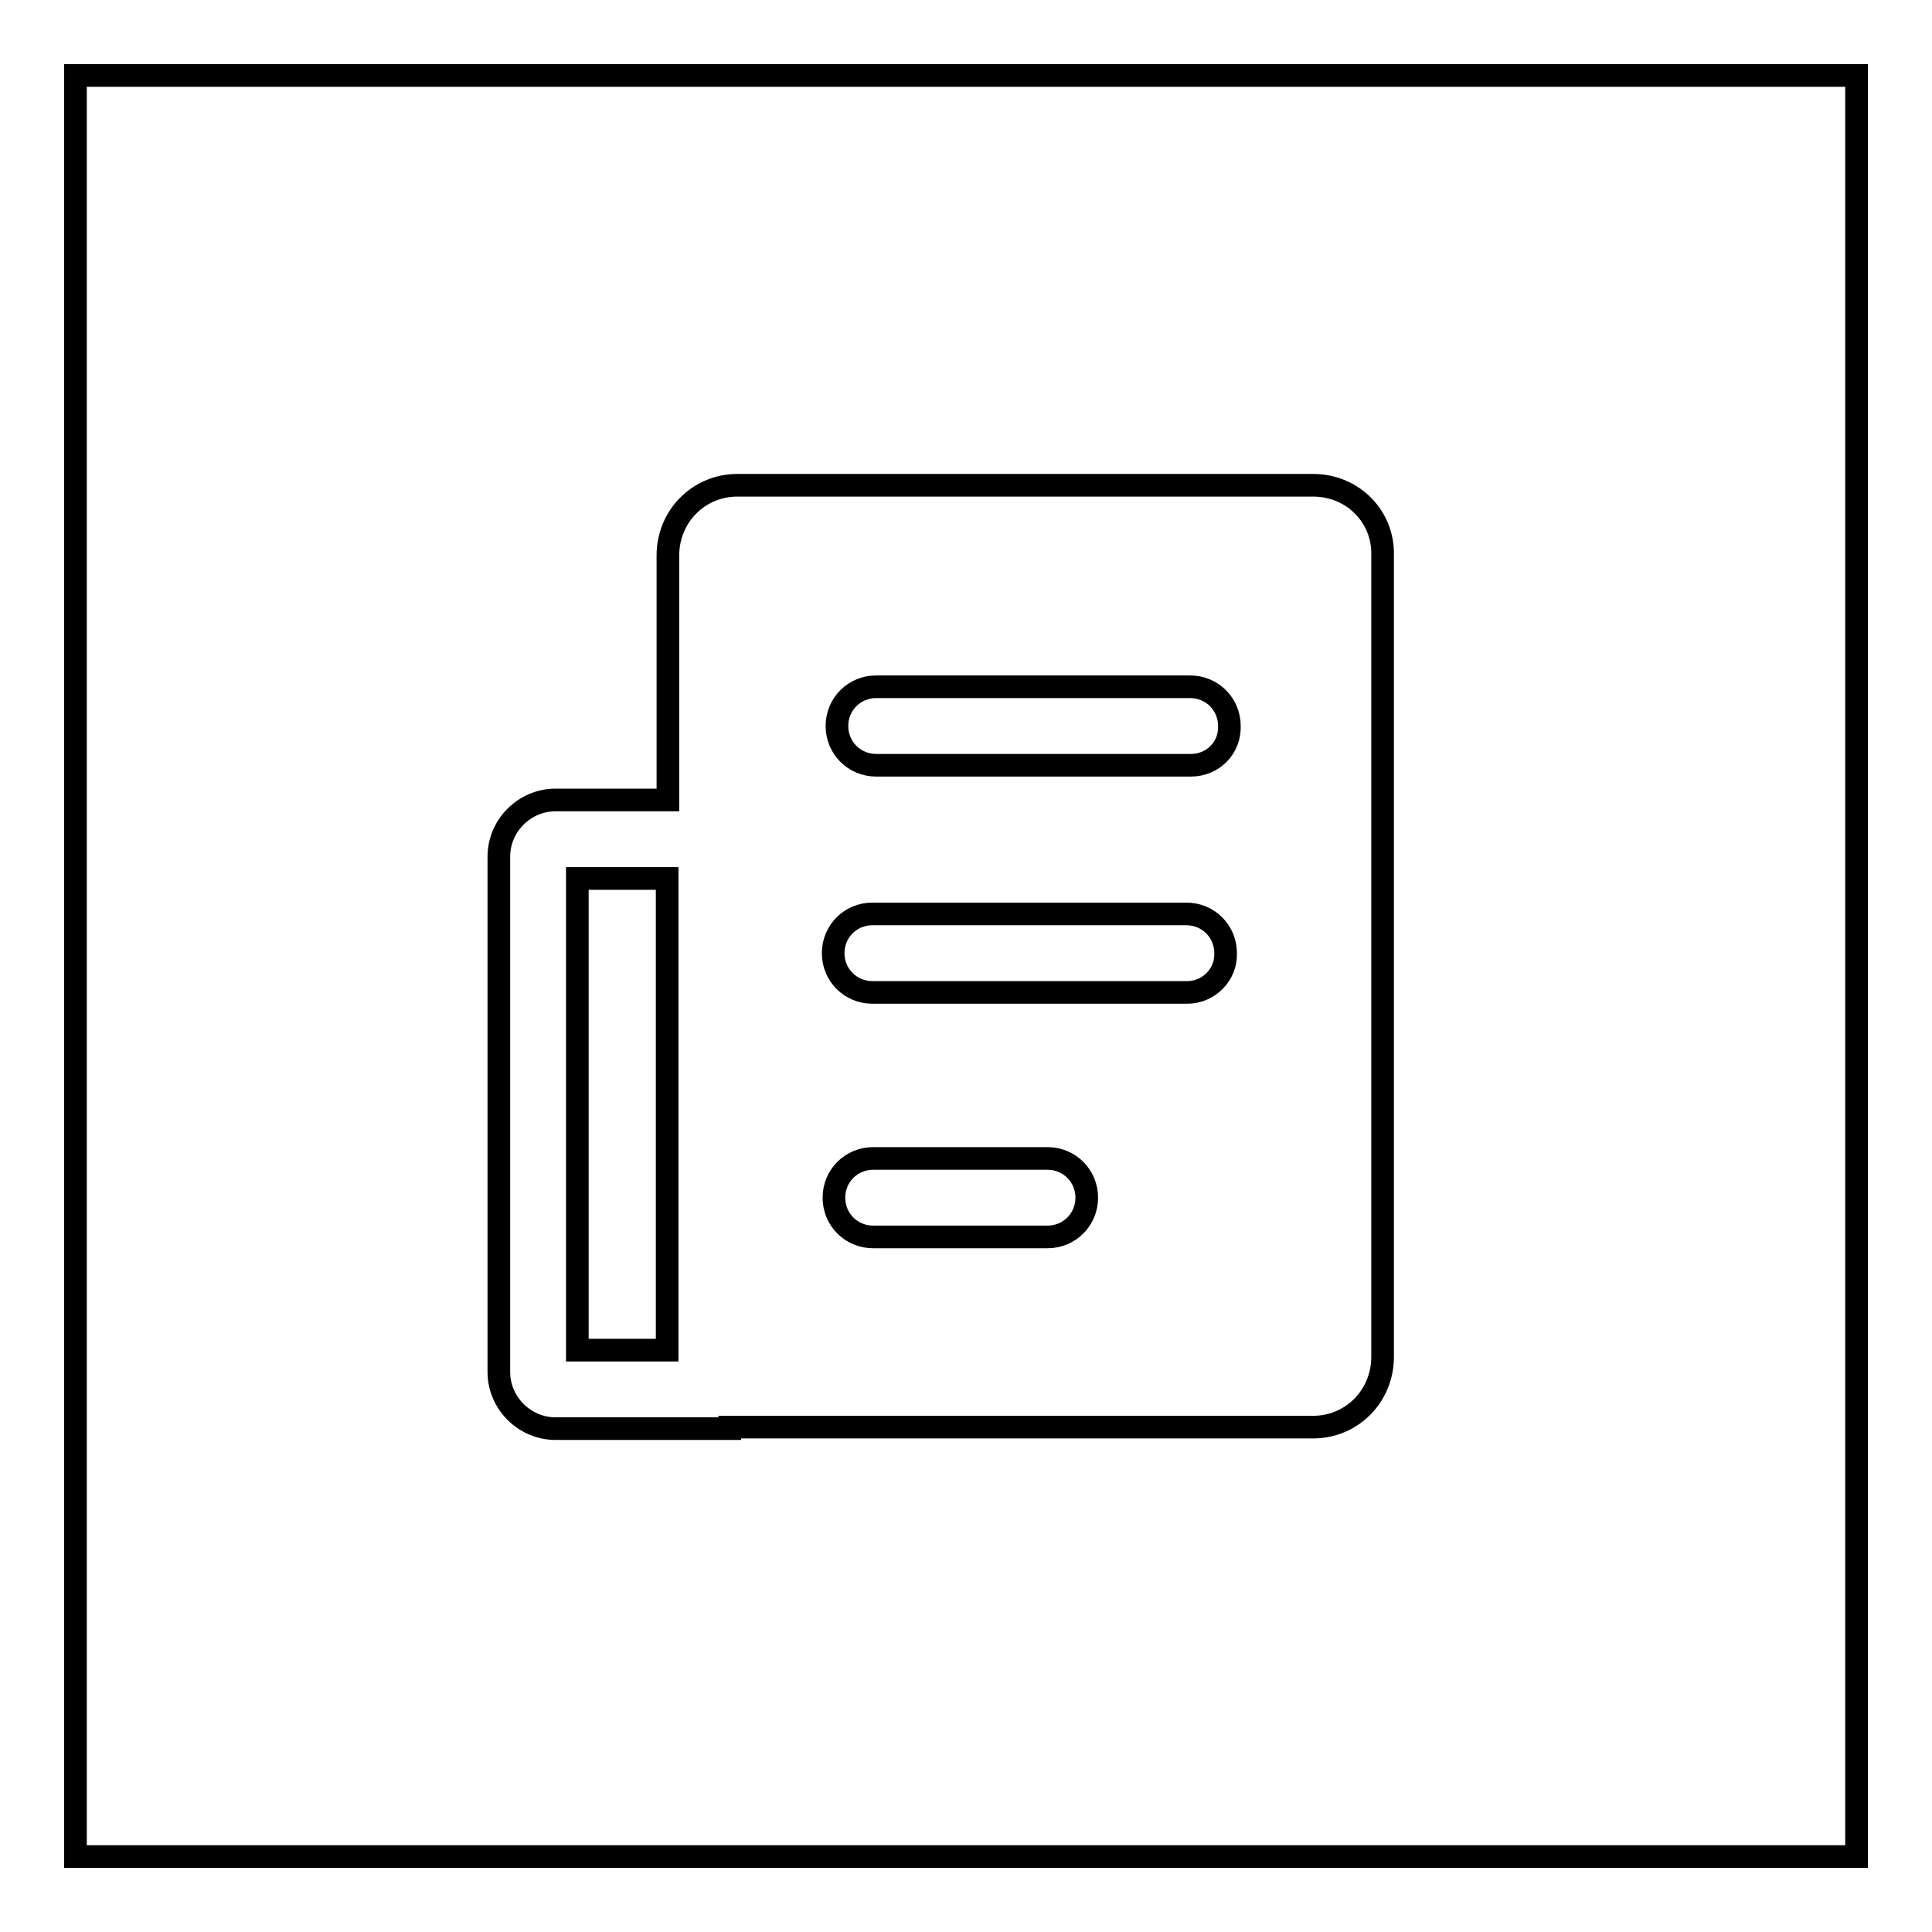
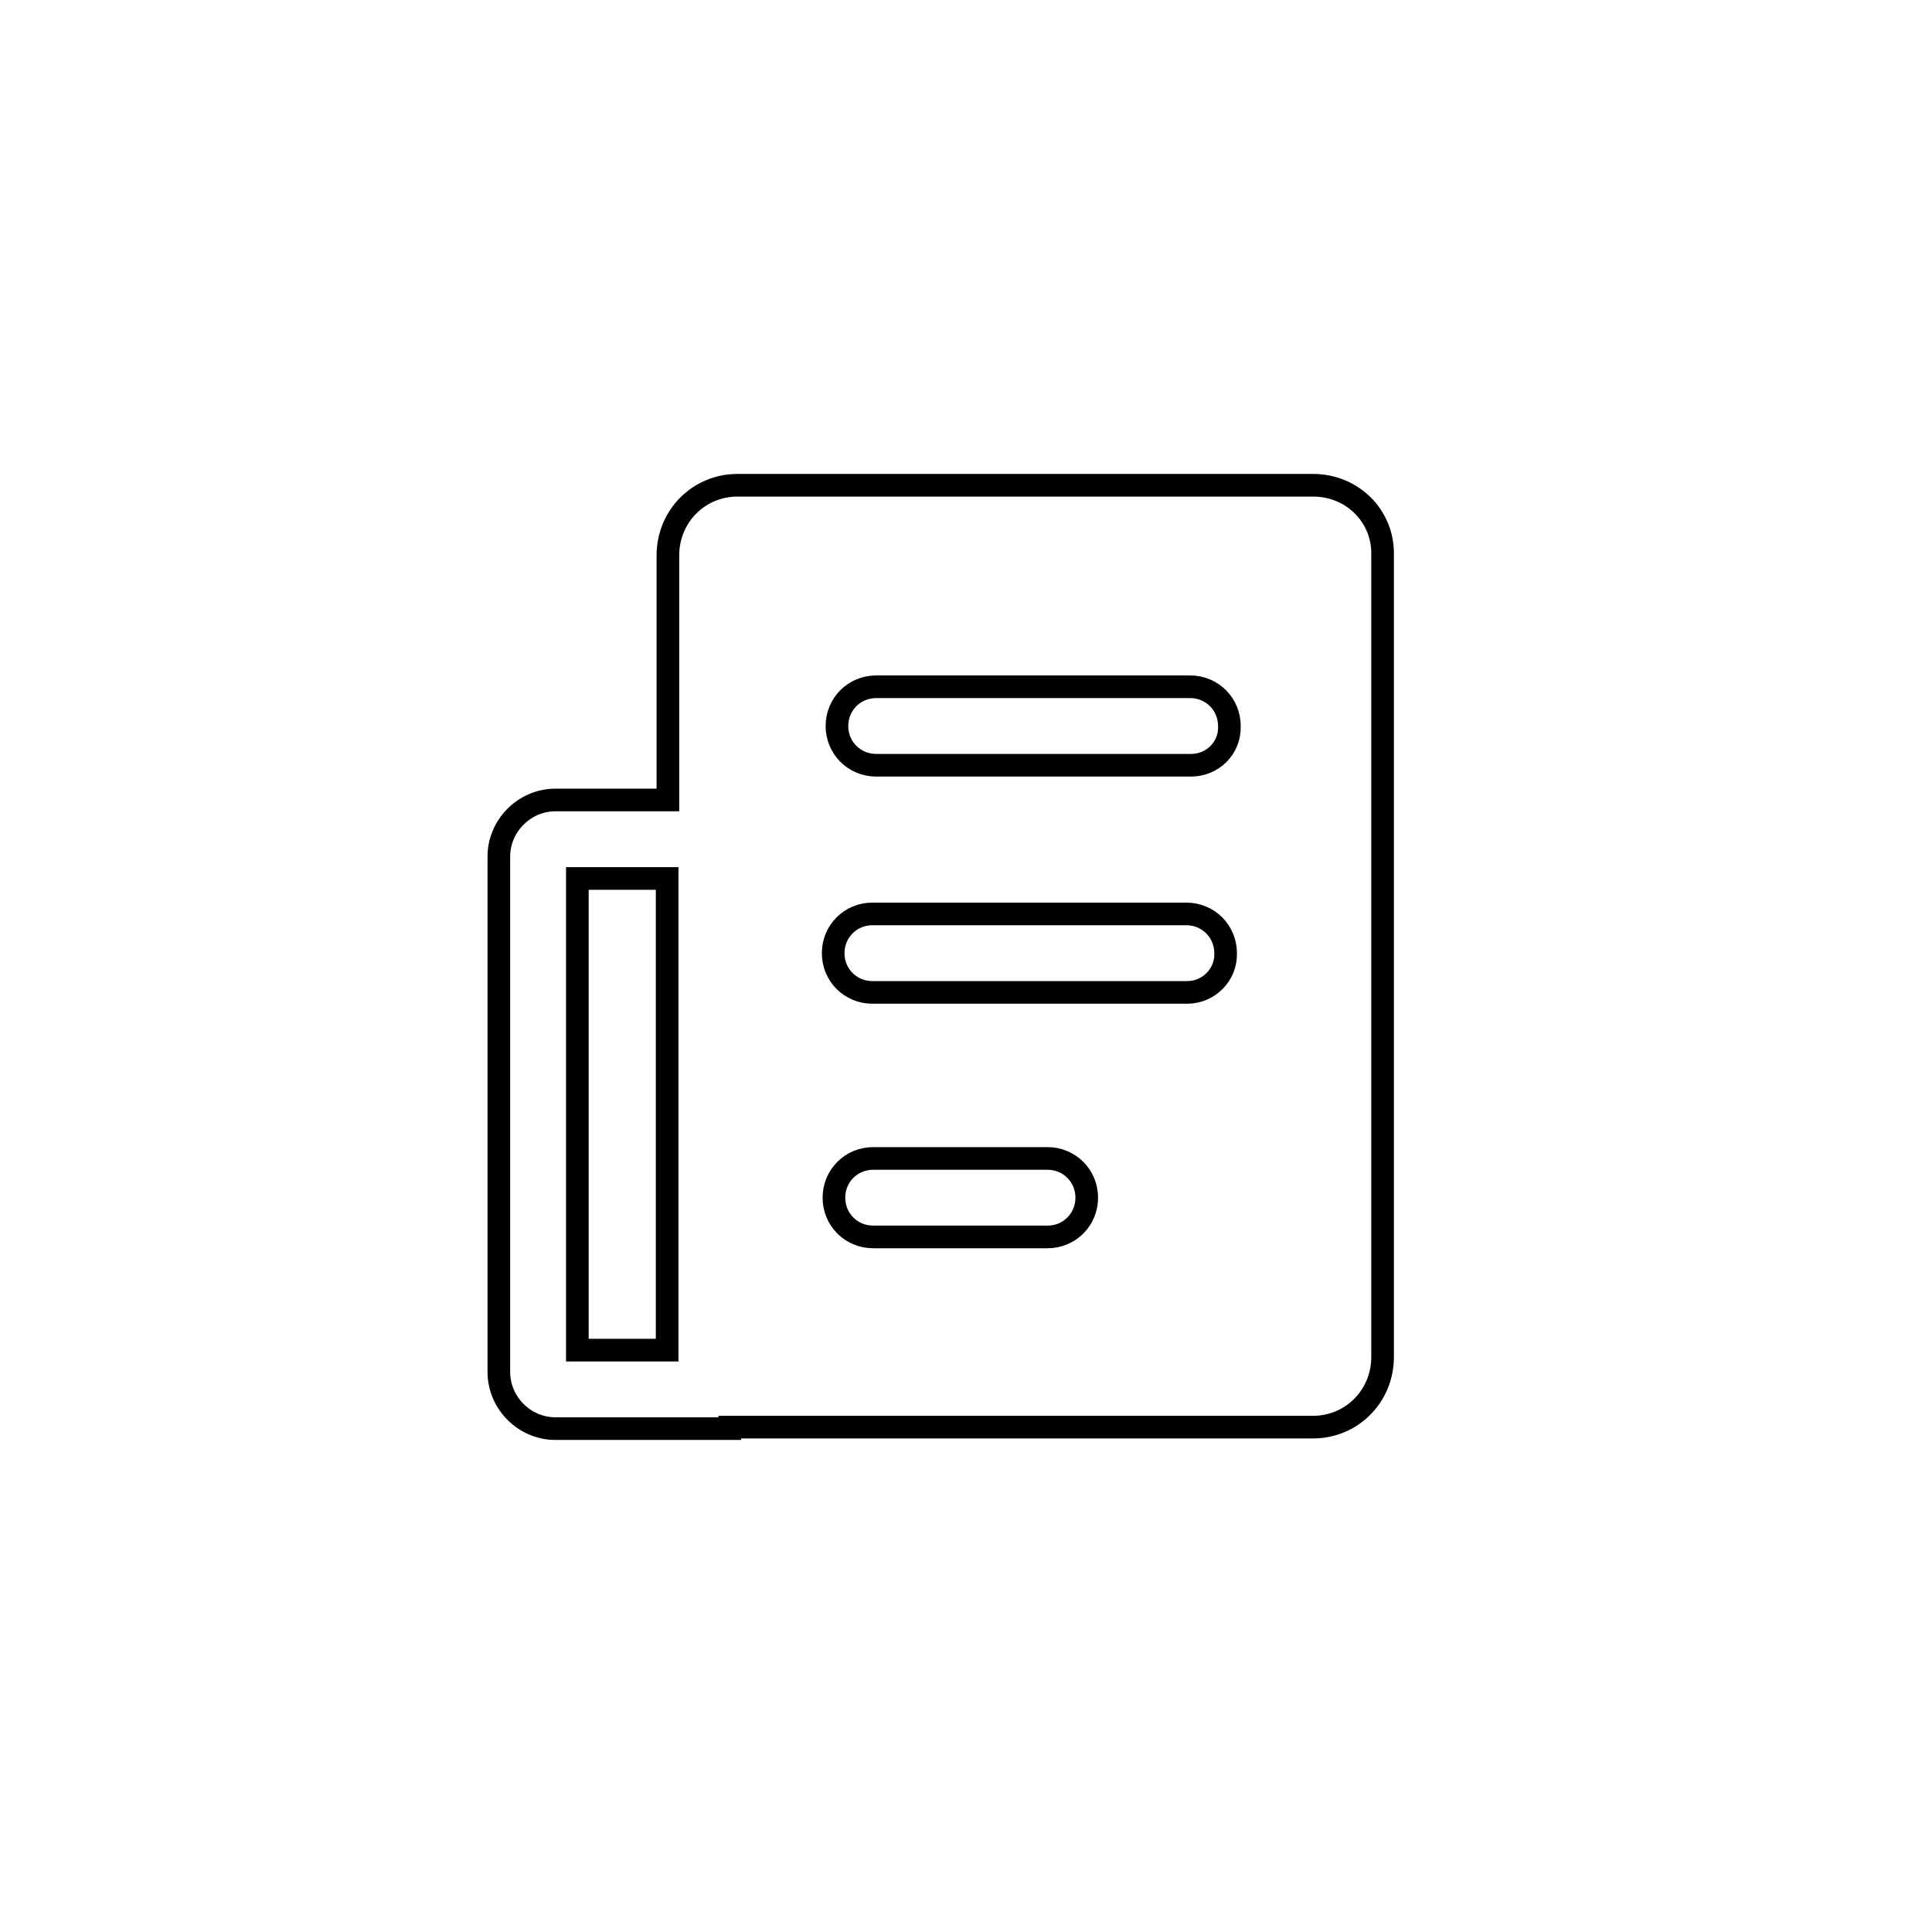
<svg xmlns="http://www.w3.org/2000/svg" version="1.1" x="0px" y="0px" viewBox="0 0 256 256" enable-background="new 0 0 256 256" xml:space="preserve">
  <g>
    <g>
-       <path stroke-width="3" fill-opacity="0" stroke="#000000" d="M10,10h236v236H10V10L10,10z" />
      <path stroke-width="3" fill-opacity="0" stroke="#000000" d="M174,64.3H97.7c-5.1,0-9.2,4.1-9.2,9.3V106H73.6c-4.1,0-7.5,3.4-7.5,7.5v68.3c0,4.1,3.4,7.5,7.5,7.5h23.1v-0.2c0.3,0,0.6,0,0.9,0H174c5.1,0,9.2-4.1,9.2-9.3V73.5C183.3,68.4,179.2,64.3,174,64.3z M88.4,178.9H76.5v-62.5h11.9V178.9z M138.8,163.9h-23.1c-2.9,0-5.2-2.3-5.2-5.2s2.3-5.2,5.2-5.2h23.1c2.9,0,5.2,2.3,5.2,5.2S141.7,163.9,138.8,163.9z M157.3,131.5h-41.7c-2.9,0-5.2-2.3-5.2-5.2c0-2.9,2.3-5.2,5.2-5.2h41.6c2.9,0,5.2,2.3,5.2,5.2C162.5,129.1,160.2,131.5,157.3,131.5z M157.8,101.4h-41.7c-2.9,0-5.2-2.3-5.2-5.2s2.3-5.2,5.2-5.2h41.6c2.9,0,5.2,2.3,5.2,5.2C163,99.1,160.7,101.4,157.8,101.4z" />
    </g>
  </g>
</svg>